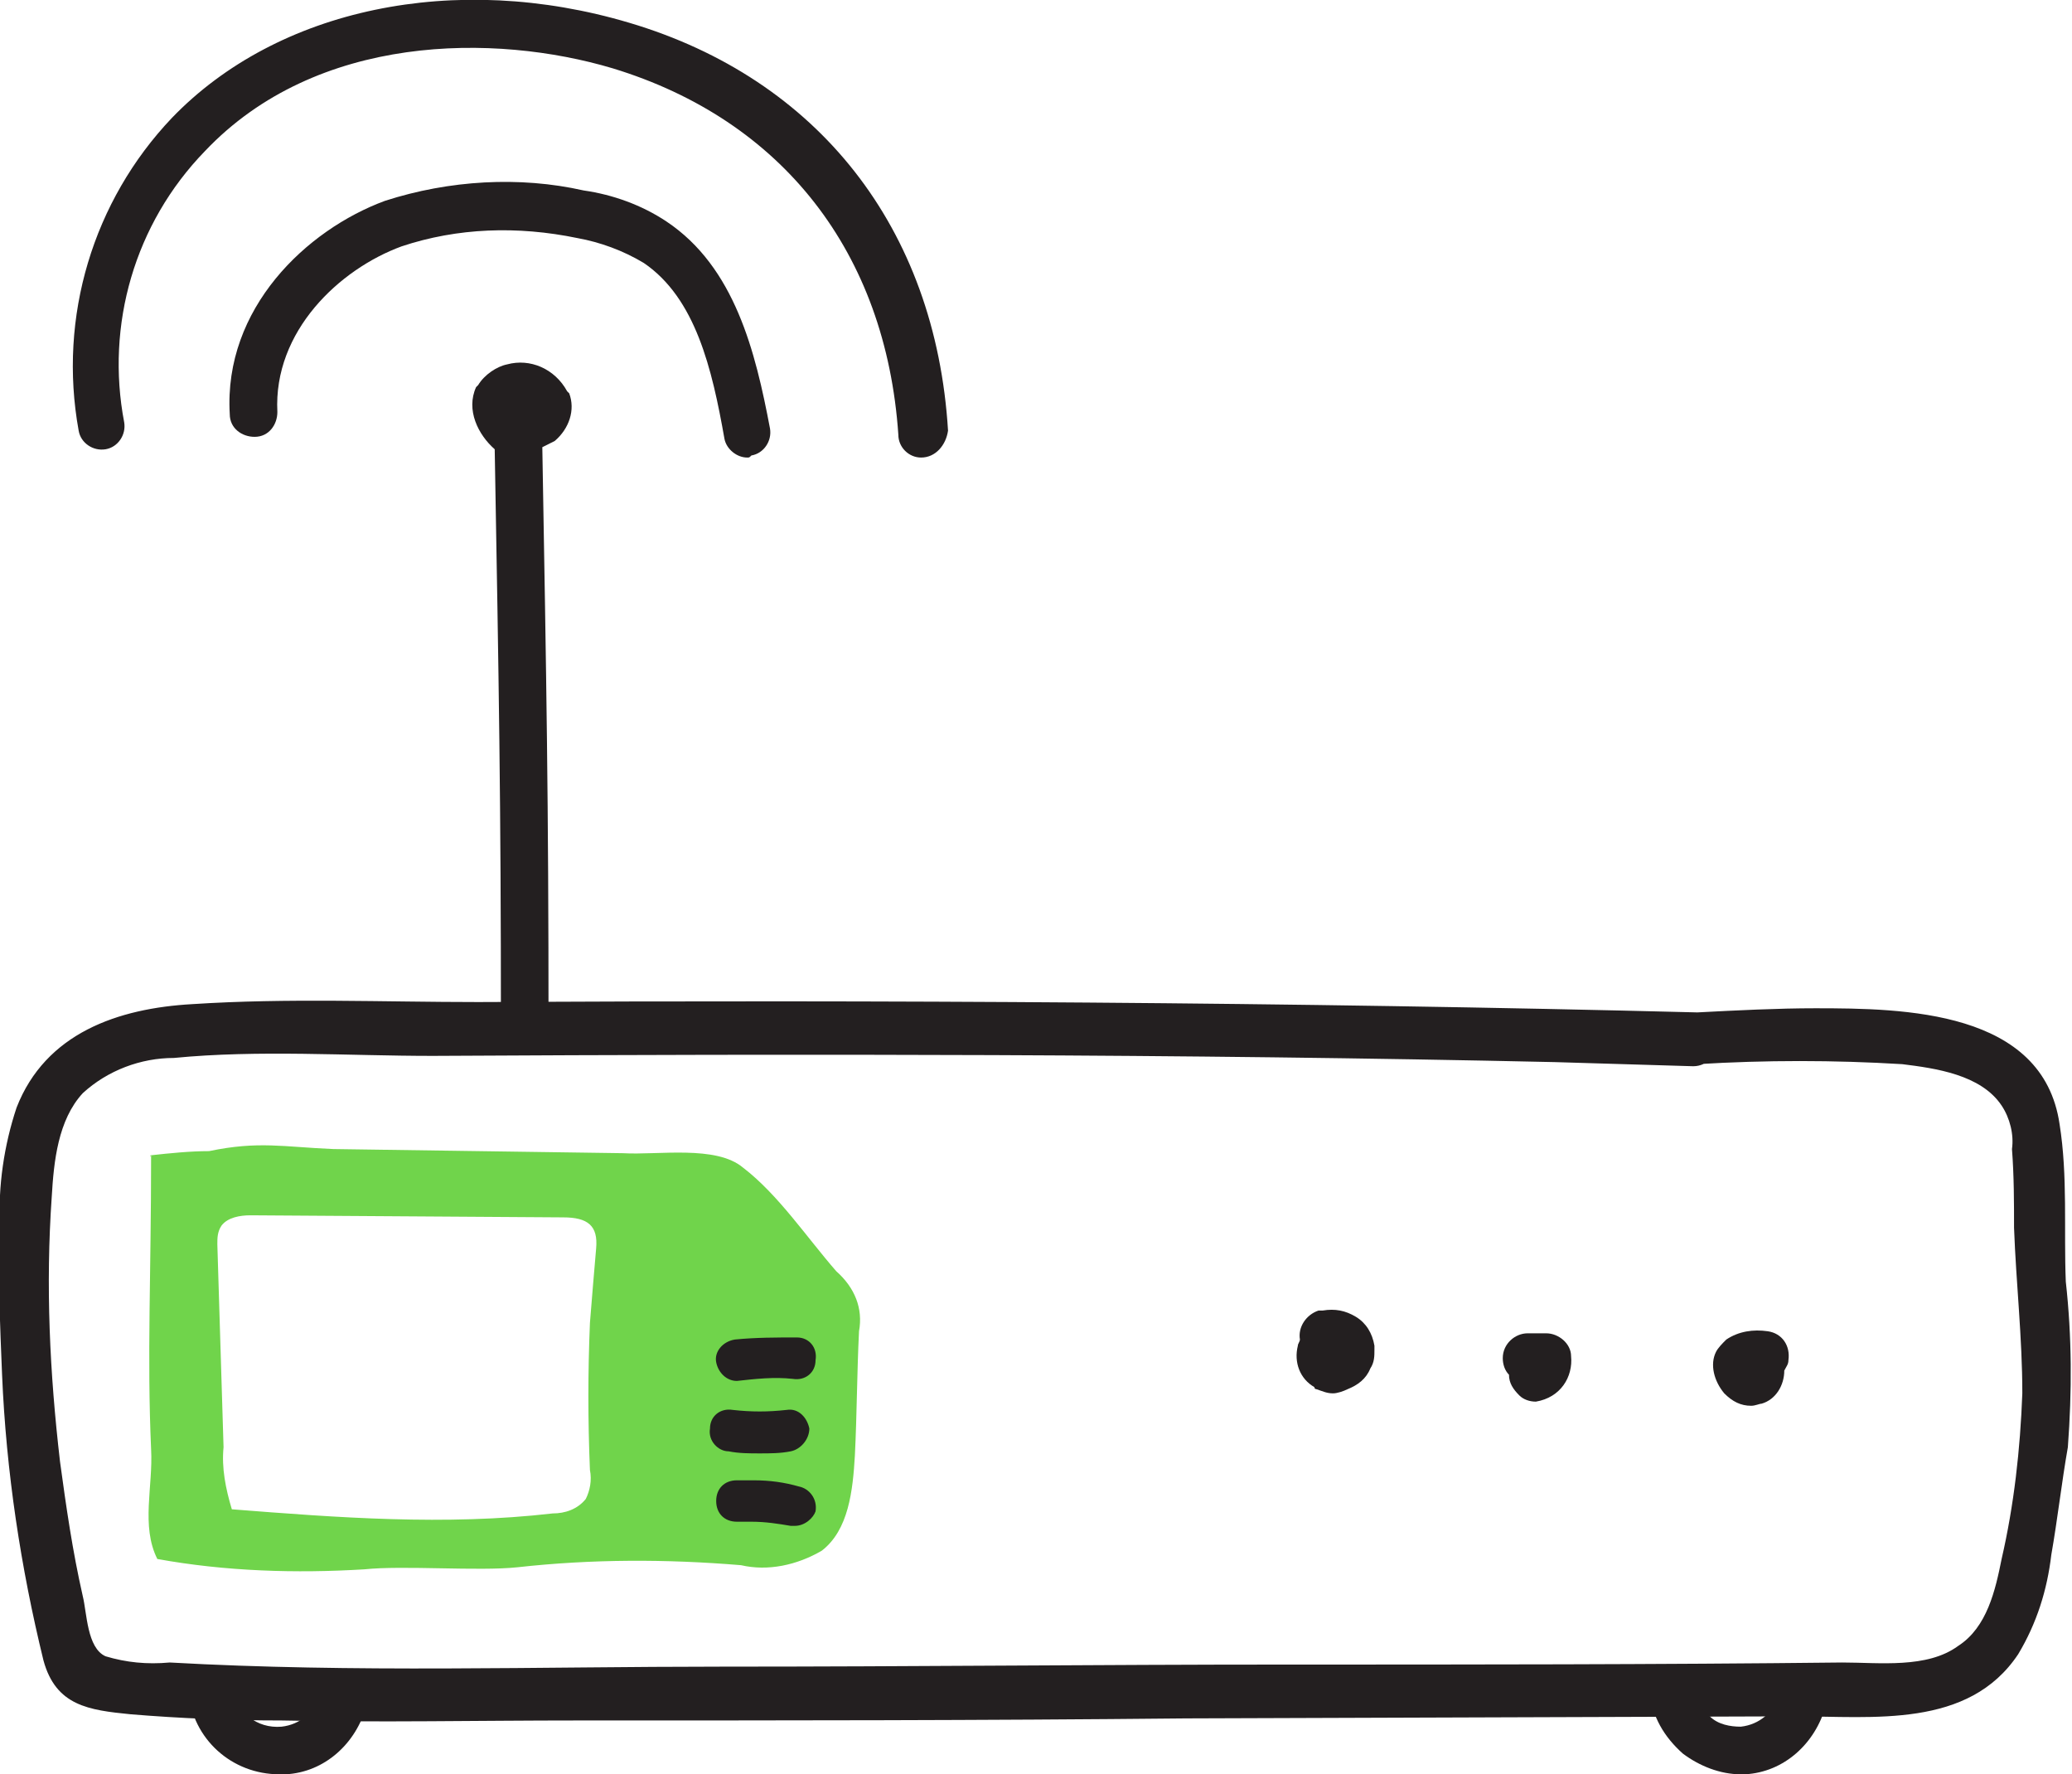
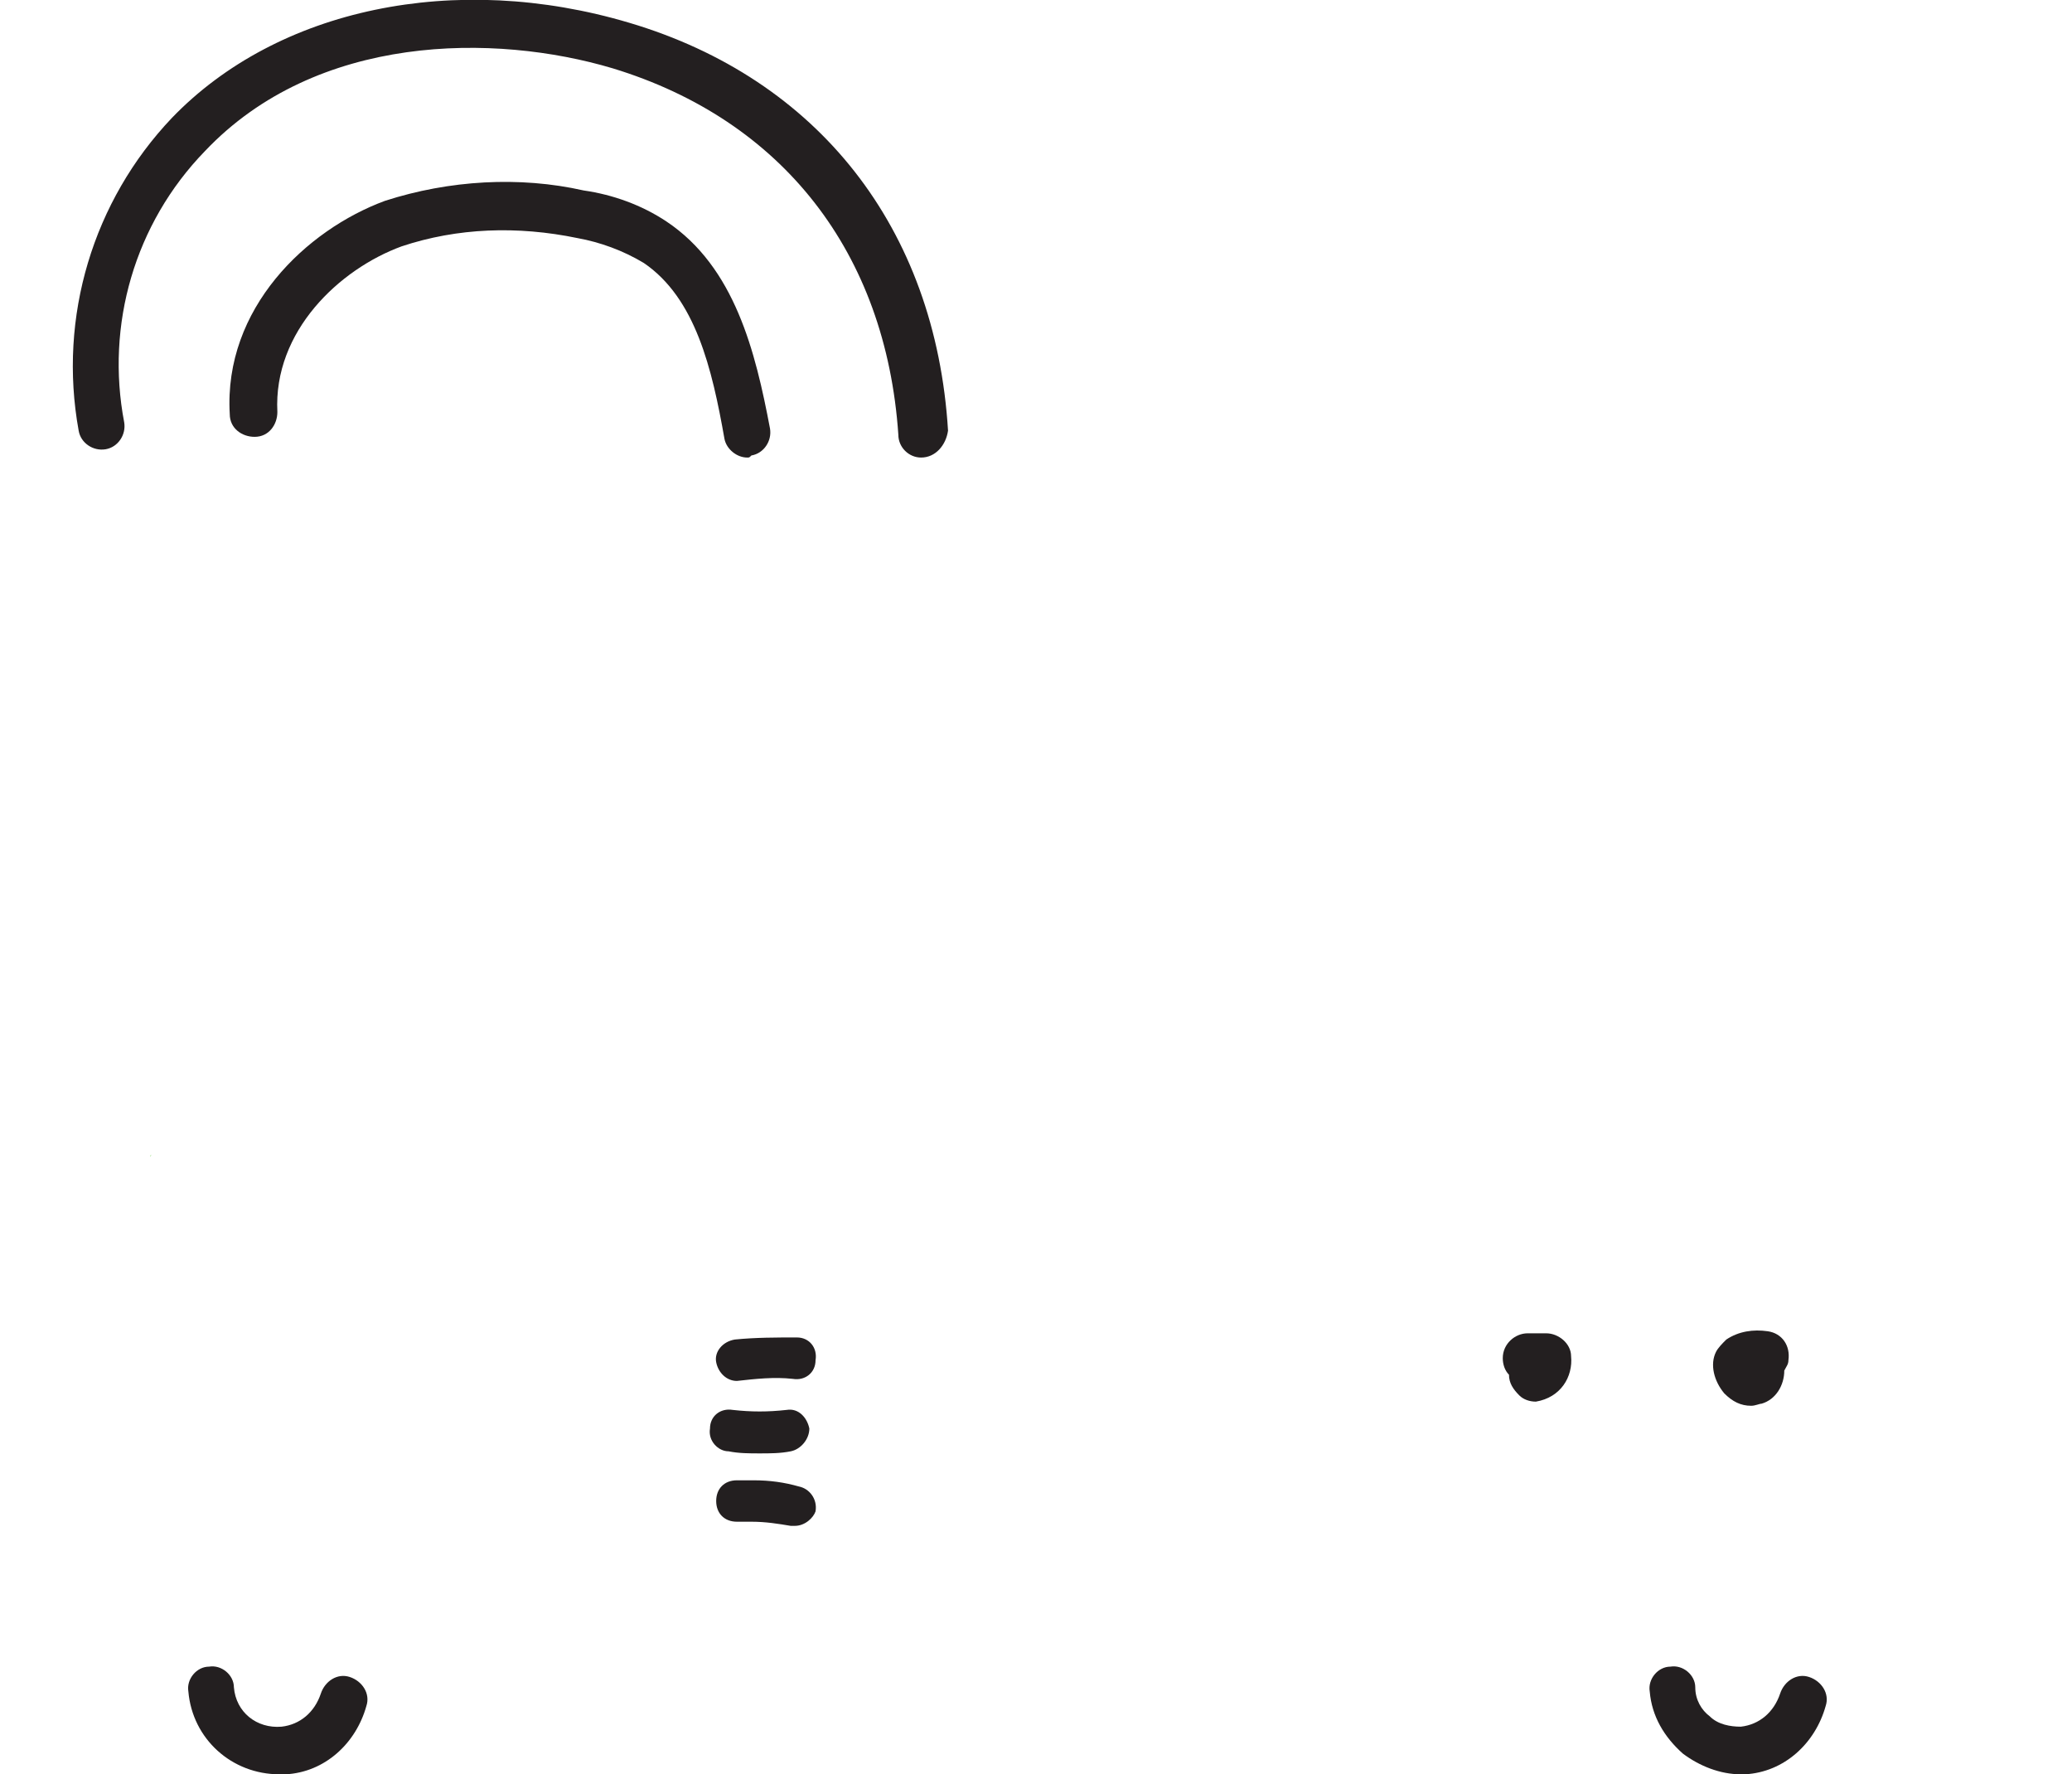
<svg xmlns="http://www.w3.org/2000/svg" id="Layer_1" x="0px" y="0px" viewBox="0 0 100.1 85.7" style="enable-background:new 0 0 100.1 85.7;" xml:space="preserve">
  <style type="text/css">
	.st0{fill:#70D44B;}
	.st1{fill:#231F20;}
</style>
  <title>Goodtel_icon</title>
  <g>
    <path class="st0" d="M7.3,55.8C7.2,56,7.3,55.7,7.3,55.8z" />
  </g>
  <g>
-     <path class="st0" d="M10.1,55.6c-0.9,0-1.9,0.1-2.8,0.2c0,5.8-0.2,9.7,0,14.2c0.1,1.8-0.5,3.7,0.3,5.3c3.3,0.6,6.7,0.7,10,0.5   c1.9-0.2,5.5,0.1,7.4-0.1c3.6-0.4,7.2-0.4,10.8-0.1c1.3,0.3,2.7,0,3.9-0.7c1.3-1,1.5-2.9,1.6-4.6c0.1-2,0.1-4,0.2-6   c0.2-1.1-0.2-2.1-1.1-2.9c-1.4-1.6-2.8-3.7-4.5-5c-1.3-1.1-4.1-0.6-5.8-0.7l-14-0.2C13.7,55.4,12.5,55.1,10.1,55.6z M12.1,58.7   l15.1,0.1c1.2,0,1.7,0.4,1.6,1.5s-0.2,2.4-0.3,3.6c-0.1,2.4-0.1,4.7,0,7.1c0.1,0.5,0,1-0.2,1.4c-0.4,0.5-1,0.7-1.6,0.7   c-5.2,0.6-10.4,0.2-15.5-0.2c-0.3-1-0.5-2-0.4-3l-0.3-9.8c0-0.3,0-0.6,0.2-0.9C11,58.8,11.6,58.7,12.1,58.7z" />
-   </g>
+     </g>
  <g>
    <path class="st1" d="M38.4,73.7c-0.1,0-0.1,0-0.2,0c-0.6-0.1-1.2-0.2-1.9-0.2h-0.7c-0.6,0-1-0.4-1-1s0.4-1,1-1h0.8   c0.8,0,1.5,0.1,2.2,0.3c0.5,0.1,0.9,0.6,0.8,1.2C39.3,73.3,38.9,73.7,38.4,73.7z" />
  </g>
  <g>
    <path class="st1" d="M36.7,70.2c-0.5,0-1,0-1.5-0.1c-0.5,0-1-0.5-0.9-1.1c0-0.6,0.5-1,1.1-0.9c0.9,0.1,1.7,0.1,2.6,0   c0.6-0.1,1,0.4,1.1,0.9c0,0.5-0.4,1-0.9,1.1C37.7,70.2,37.2,70.2,36.7,70.2z" />
  </g>
  <g>
    <path class="st1" d="M35.6,66.7c-0.5,0-0.9-0.4-1-0.9s0.3-1,0.9-1.1c1-0.1,2-0.1,3-0.1c0.6,0,1,0.5,0.9,1.1c0,0.6-0.5,1-1.1,0.9   C37.4,66.5,36.5,66.6,35.6,66.7L35.6,66.7z" />
  </g>
  <g>
-     <path class="st1" d="M82,48.9c-19.6-0.5-39.3-0.6-58.9-0.5c-4.6,0-9.2-0.2-13.8,0.1c-3.6,0.2-7.1,1.4-8.5,5   c-0.6,1.8-0.9,3.8-0.8,5.7c-0.1,2.4,0,4.8,0.1,7.2c0.2,4.7,0.9,9.3,2,13.8c0.6,2.2,2.2,2.4,4.2,2.6c2.4,0.2,4.9,0.3,7.3,0.3   c4.8,0.1,9.5,0,14.3,0c9.8,0,19.6,0,29.4-0.1l29.4-0.1c3.8,0,8.4,0.6,10.8-3c0.9-1.5,1.4-3.1,1.6-4.8c0.3-1.7,0.5-3.5,0.8-5.2   c0.2-2.7,0.2-5.3-0.1-8c-0.1-2.5,0.1-5.1-0.3-7.6c-0.8-5.5-7.5-5.6-11.8-5.6C85.9,48.7,83.9,48.8,82,48.9c-1.6,0.1-1.7,2.6,0,2.5   c3.3-0.2,6.6-0.2,9.9,0c1.6,0.2,3.8,0.5,4.8,2c0.4,0.6,0.6,1.4,0.5,2.1c0.1,1.3,0.1,2.6,0.1,3.8c0.1,2.7,0.4,5.3,0.4,8   c-0.1,2.7-0.4,5.4-1,8c-0.3,1.5-0.7,3.3-2.1,4.2c-1.5,1.1-3.8,0.8-5.6,0.8c-9,0.1-18,0.1-26.9,0.1c-9,0-18,0.1-27.2,0.1   c-8.9,0-17.8,0.3-26.7-0.2c-1.1,0.1-2.1,0-3.1-0.3c-0.9-0.4-0.9-2.1-1.1-2.9c-0.5-2.2-0.8-4.3-1.1-6.5c-0.5-4.3-0.7-8.5-0.4-12.8   c0.1-1.7,0.3-3.7,1.5-5c1.2-1.1,2.8-1.7,4.4-1.7c4.1-0.4,8.4-0.1,12.5-0.1c18-0.1,36.1-0.1,54.2,0.3l6.7,0.2c0.7,0,1.2-0.6,1.2-1.2   S82.7,49,82,48.9L82,48.9z" />
-   </g>
+     </g>
  <g>
    <path class="st1" d="M13.5,85.7c-2.3,0-4.2-1.7-4.4-4c-0.1-0.6,0.4-1.2,1-1.2c0.6-0.1,1.2,0.4,1.2,1c0.1,1.2,1.1,2,2.3,1.9   c0.9-0.1,1.6-0.7,1.9-1.6c0.2-0.6,0.8-1,1.4-0.8c0.6,0.2,1,0.8,0.8,1.4c-0.5,1.8-2,3.2-3.9,3.3C13.8,85.7,13.7,85.7,13.5,85.7z" />
  </g>
  <g>
    <path class="st1" d="M84.1,85.7c-1,0-2-0.4-2.8-1c-0.9-0.8-1.5-1.8-1.6-3c-0.1-0.6,0.4-1.2,1-1.2c0.6-0.1,1.2,0.4,1.2,1   s0.3,1.1,0.7,1.4c0.4,0.4,1,0.5,1.5,0.5c0.9-0.1,1.6-0.7,1.9-1.6c0.2-0.6,0.8-1,1.4-0.8s1,0.8,0.8,1.4c-0.5,1.8-2,3.2-3.9,3.3   C84.4,85.7,84.2,85.7,84.1,85.7z" />
  </g>
  <g>
-     <path class="st1" d="M25.3,50.8c-0.6,0-1.1-0.5-1.1-1.2c0-11-0.1-16.5-0.3-27.9c-0.8-0.7-1.4-1.9-0.9-3l0.1-0.1   c0.3-0.5,0.9-0.9,1.4-1c1.1-0.3,2.3,0.2,2.9,1.3l0.1,0.1c0.3,0.8,0,1.7-0.7,2.3c-0.2,0.1-0.4,0.2-0.6,0.3c0.2,11.5,0.3,17,0.3,28.1   C26.4,50.3,25.9,50.8,25.3,50.8z" />
-   </g>
+     </g>
  <g>
    <path class="st1" d="M36.1,22.1c-0.5,0-1-0.4-1.1-0.9c-0.6-3.4-1.4-6.8-3.9-8.5c-1-0.6-2.1-1-3.2-1.2c-2.9-0.6-5.8-0.5-8.5,0.4   c-3,1.1-6.2,4.1-6,8c0,0.6-0.4,1.2-1.1,1.2c-0.6,0-1.2-0.4-1.2-1.1c-0.3-5.1,3.7-8.9,7.5-10.3c3.1-1,6.5-1.2,9.6-0.5   c1.4,0.2,2.8,0.7,4,1.5c3.3,2.2,4.3,6.3,5,10c0.1,0.6-0.3,1.2-0.9,1.3C36.2,22.1,36.2,22.1,36.1,22.1z" />
  </g>
  <g>
    <path class="st1" d="M44.5,22.1c-0.6,0-1.1-0.5-1.1-1.1c-0.6-8.8-5.6-15.2-13.8-17.7c-5.7-1.7-14.3-1.7-19.7,4   C6.5,10.8,5.1,15.7,6,20.4c0.1,0.6-0.3,1.2-0.9,1.3s-1.2-0.3-1.3-0.9c-1-5.5,0.7-11.1,4.5-15.1C13.4,0.4,22-1.4,30.4,1.1   c9.1,2.7,14.8,9.9,15.4,19.7C45.7,21.5,45.2,22.1,44.5,22.1C44.6,22.1,44.5,22.1,44.5,22.1z" />
  </g>
  <g>
-     <path class="st1" d="M64.4,67.3c-0.3,0-0.5-0.1-0.8-0.2c0,0-0.1,0-0.1-0.1c-0.7-0.4-1-1.2-0.8-2c0-0.1,0.1-0.2,0.1-0.3   c-0.1-0.6,0.3-1.2,0.9-1.4c0,0,0.1,0,0.2,0c0.6-0.1,1.1,0,1.6,0.3s0.8,0.8,0.9,1.4c0,0.1,0,0.1,0,0.2c0,0.3,0,0.6-0.2,0.9   c-0.2,0.5-0.6,0.8-1.1,1C64.9,67.2,64.6,67.3,64.4,67.3z" />
-   </g>
+     </g>
  <g>
    <path class="st1" d="M74.2,67.7c-0.3,0-0.6-0.1-0.8-0.3c-0.3-0.3-0.5-0.6-0.5-1c-0.2-0.2-0.3-0.5-0.3-0.8c0-0.7,0.6-1.2,1.2-1.2   h0.9c0.6,0,1.2,0.5,1.2,1.1C76,66.5,75.4,67.5,74.2,67.7C74.4,67.7,74.3,67.7,74.2,67.7z" />
  </g>
  <g>
    <path class="st1" d="M84.6,67.9c-0.5,0-0.9-0.2-1.3-0.6c-0.5-0.6-0.7-1.4-0.4-2c0.1-0.2,0.3-0.4,0.5-0.6c0.6-0.4,1.3-0.5,2-0.4   s1.1,0.7,1,1.4c0,0.2-0.1,0.3-0.2,0.5c0,0.7-0.4,1.4-1.1,1.6C85,67.8,84.8,67.9,84.6,67.9z" />
  </g>
</svg>